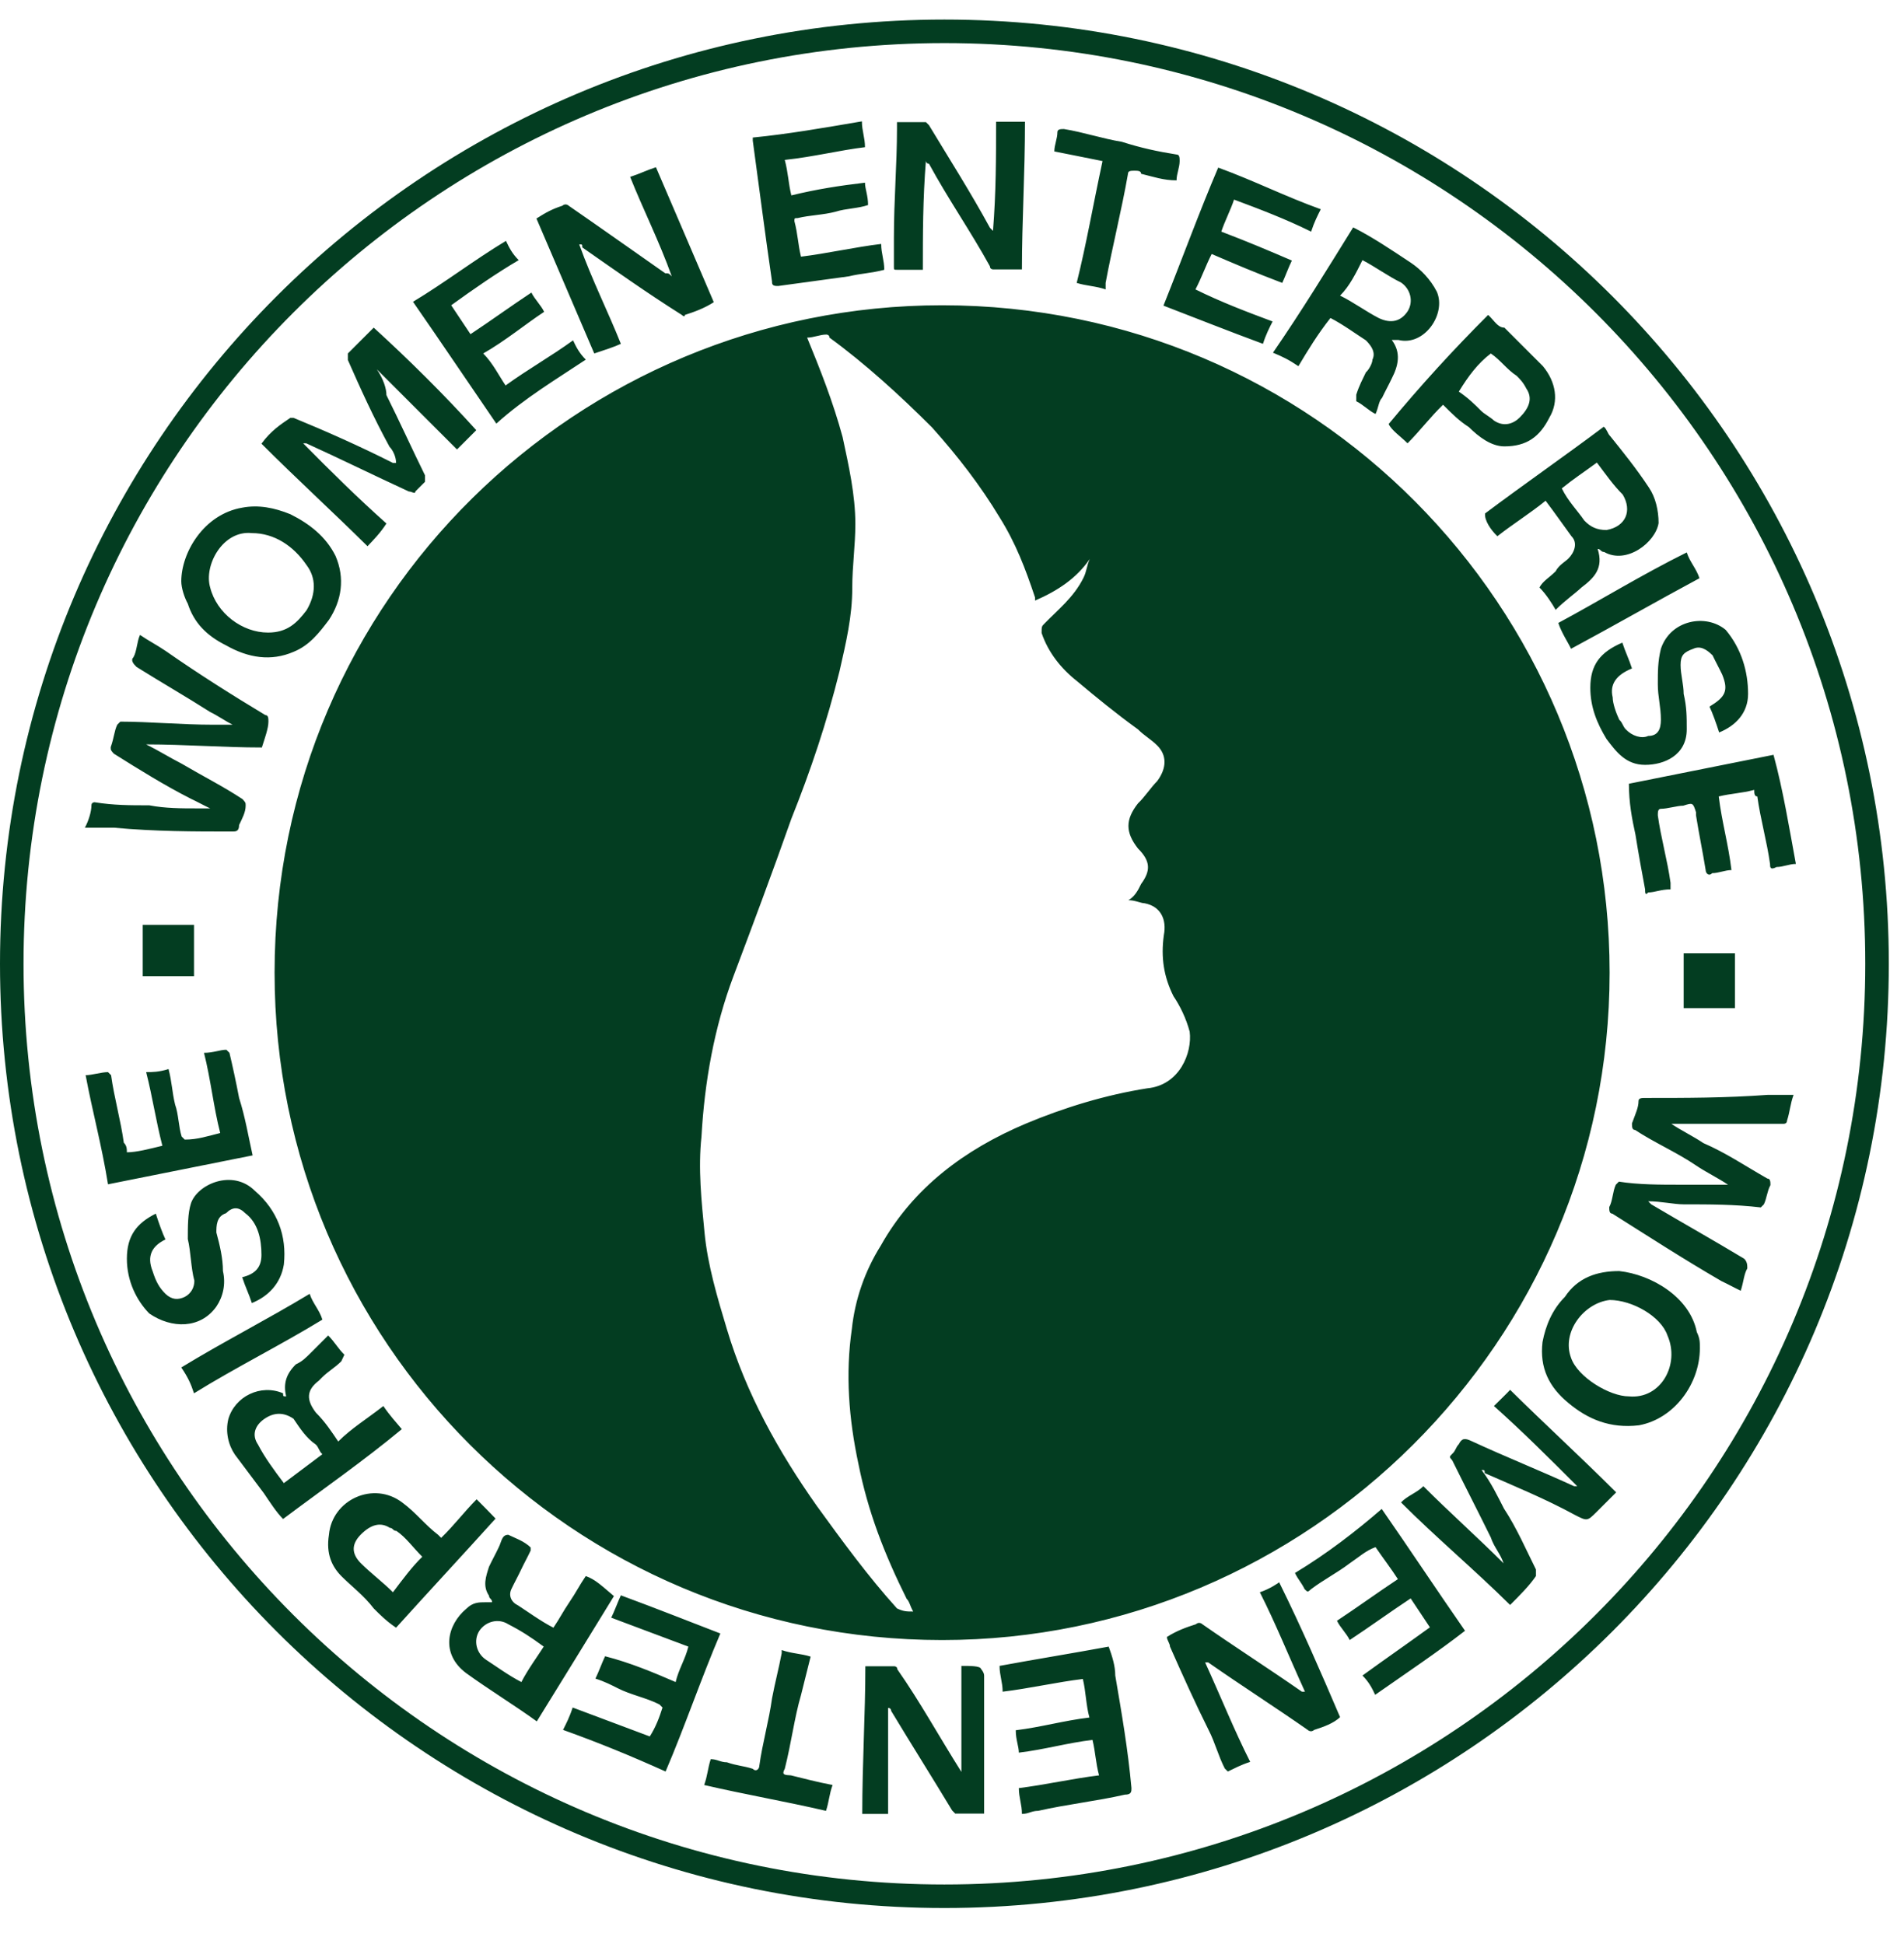
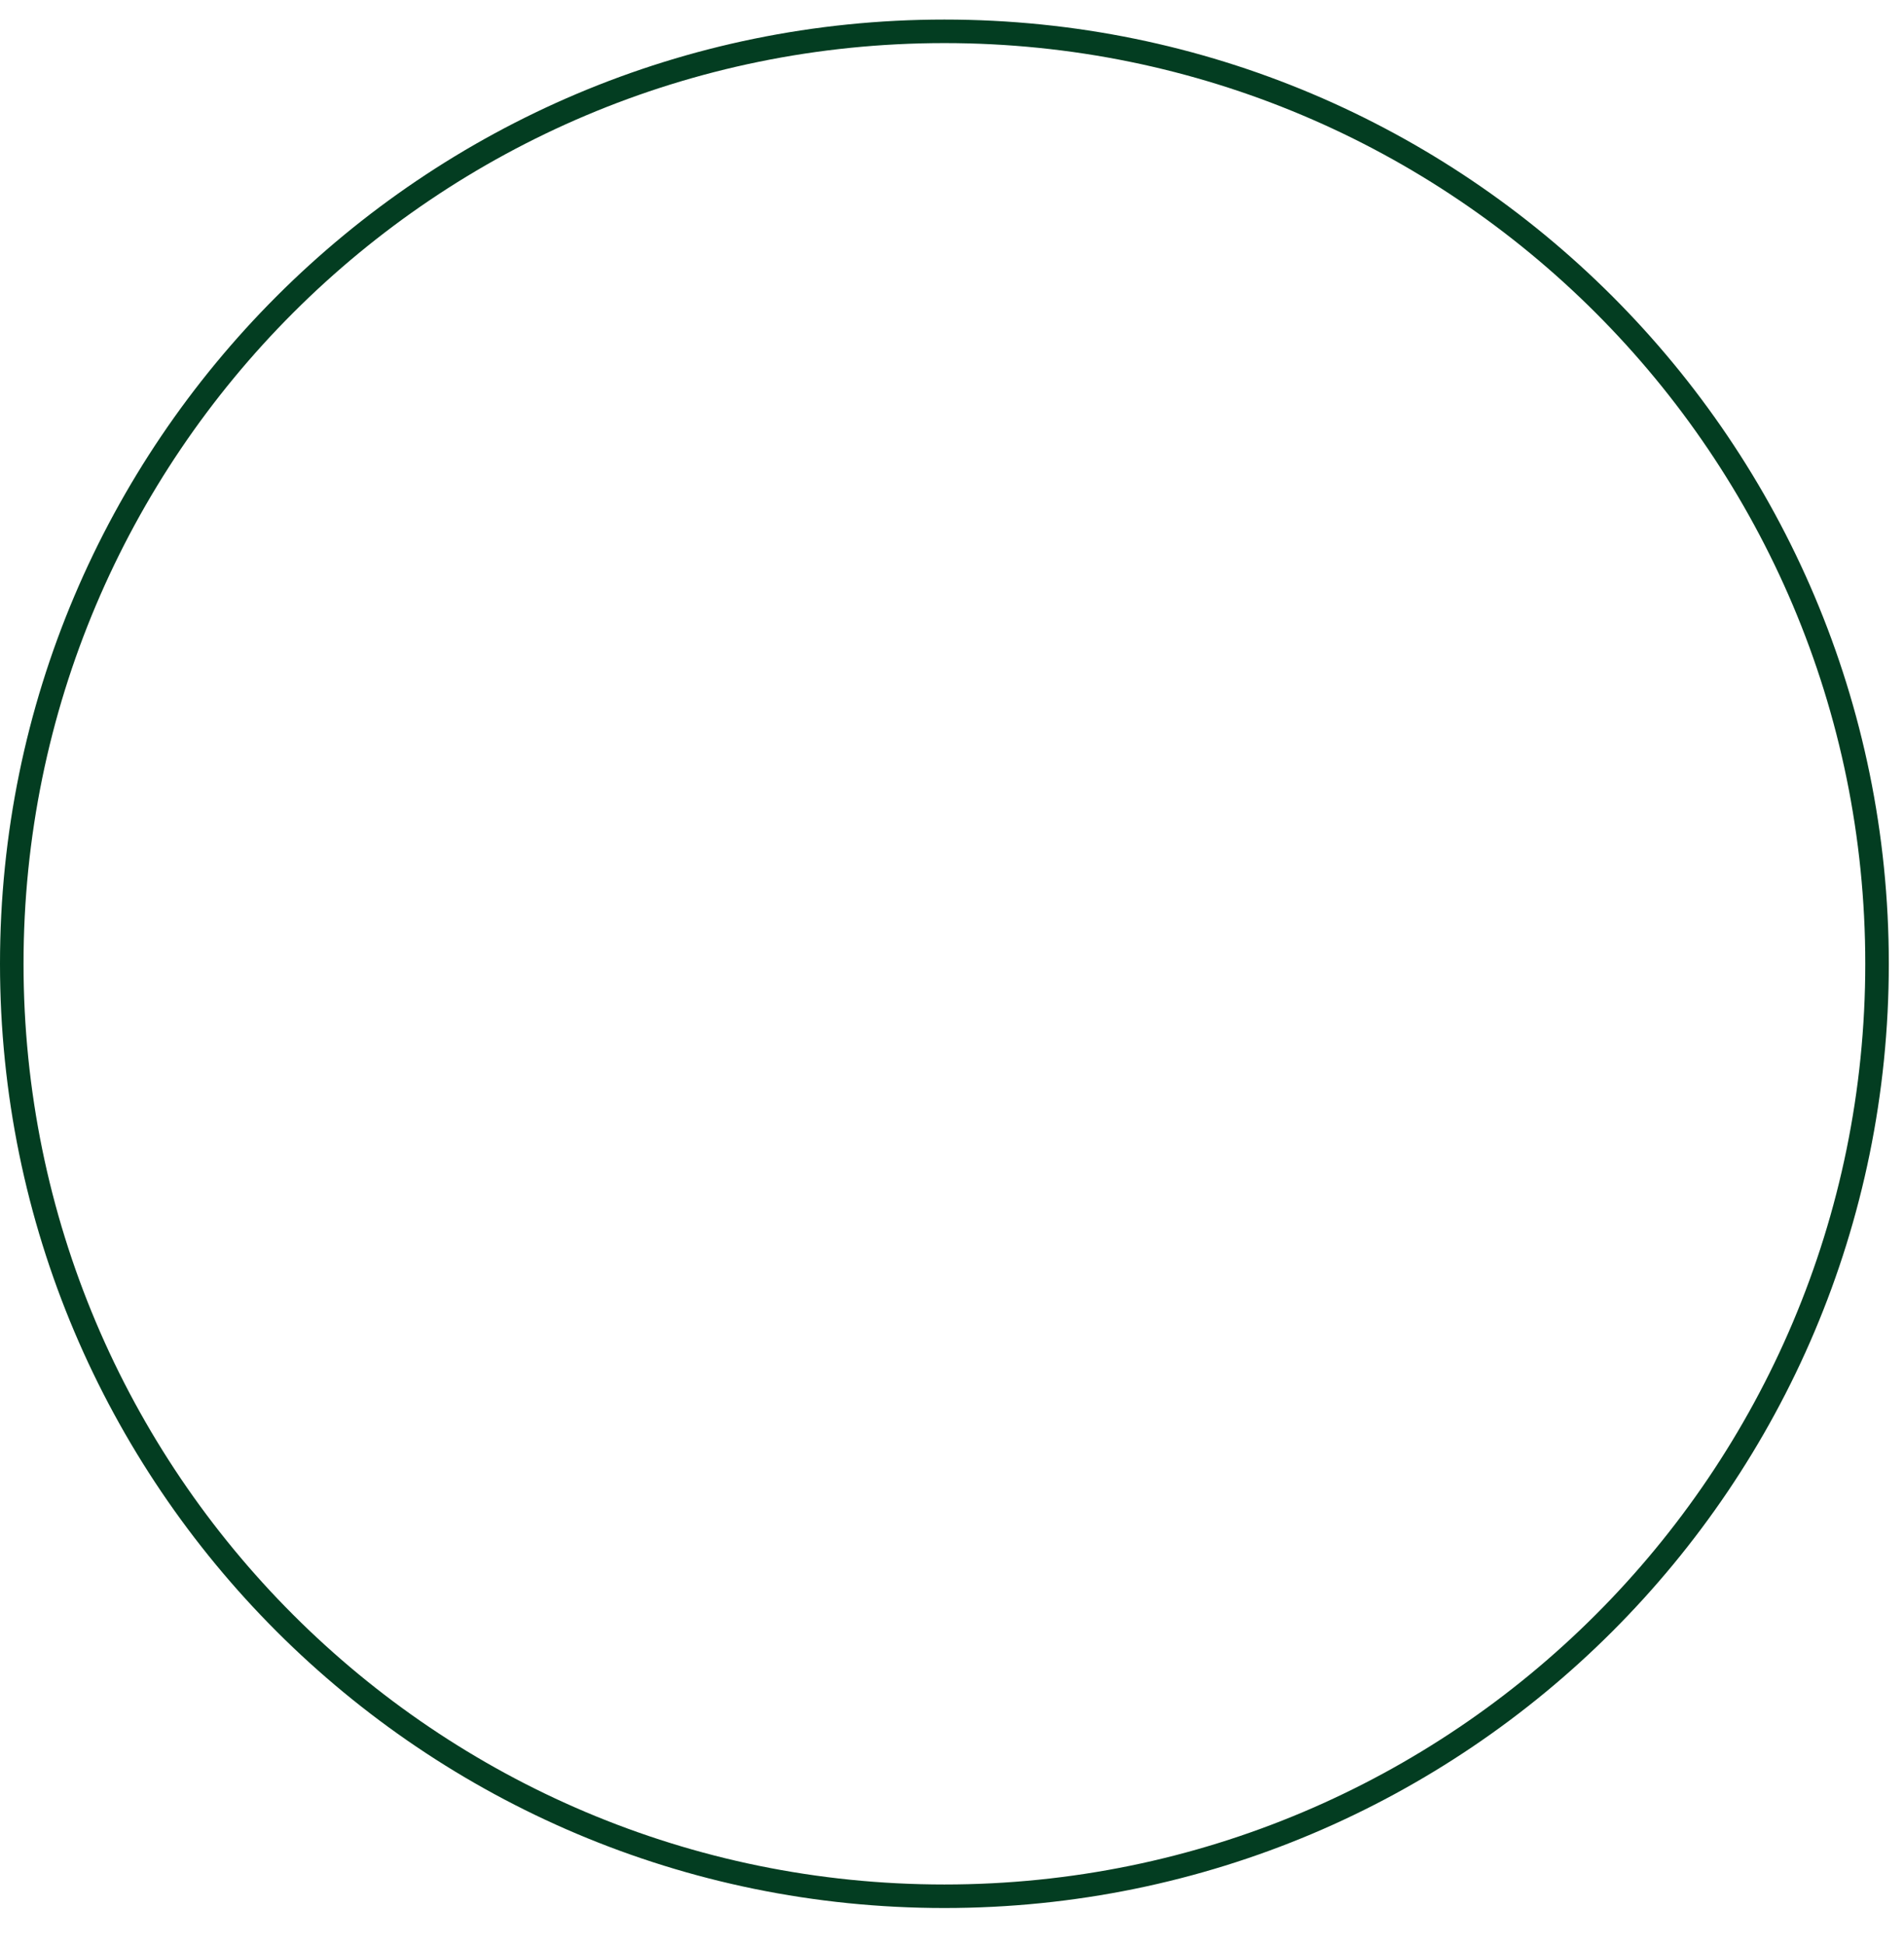
<svg xmlns="http://www.w3.org/2000/svg" width="47" height="48" viewBox="0 0 47 48" fill="none">
  <path fill-rule="evenodd" clip-rule="evenodd" d="M23.312 46.527C35.868 46.527 46.044 36.351 46.044 23.795C46.044 11.239 35.868 1.064 23.312 1.064C10.757 1.064 0.581 11.239 0.581 23.795C0.581 36.351 10.757 46.527 23.312 46.527ZM23.312 47.108C36.192 47.108 46.625 36.675 46.625 23.795C46.625 10.925 36.192 0.483 23.312 0.483C10.443 0.483 0 10.925 0 23.795C0 36.675 10.443 47.108 23.312 47.108Z" fill="#033D21" />
-   <path d="M23.256 7.537C14.298 7.537 6.778 14.752 6.778 24.014C6.778 33.124 14.146 40.492 23.256 40.492C32.289 40.492 39.733 33.124 39.733 24.014C39.733 14.981 32.442 7.537 23.256 7.537ZM28.32 26.87C27.292 27.032 26.264 27.346 25.312 27.746C23.808 28.384 22.542 29.326 21.742 30.754C21.342 31.392 21.104 32.096 21.028 32.81C20.866 33.924 20.952 35.028 21.19 36.142C21.428 37.332 21.828 38.36 22.38 39.473C22.456 39.55 22.456 39.635 22.542 39.788C22.38 39.788 22.304 39.788 22.142 39.711C21.428 38.921 20.79 38.045 20.162 37.179C19.21 35.828 18.42 34.409 17.944 32.819C17.706 32.029 17.468 31.23 17.392 30.44C17.316 29.65 17.23 28.86 17.316 28.06C17.392 26.708 17.63 25.366 18.106 24.1C18.582 22.834 19.058 21.568 19.534 20.216C20.01 19.026 20.41 17.836 20.724 16.57C20.886 15.856 21.038 15.219 21.038 14.514C21.038 13.962 21.114 13.486 21.114 12.934C21.114 12.22 20.952 11.506 20.8 10.792C20.562 9.916 20.248 9.126 19.924 8.336C20.086 8.336 20.238 8.26 20.4 8.26C20.4 8.26 20.476 8.26 20.476 8.336C21.352 8.974 22.218 9.764 23.008 10.554C23.646 11.268 24.198 11.982 24.674 12.772C25.074 13.41 25.312 14.038 25.55 14.752V14.828C26.102 14.59 26.578 14.276 26.901 13.8C26.825 13.962 26.825 14.114 26.74 14.276C26.502 14.752 26.102 15.066 25.788 15.39C25.712 15.466 25.712 15.466 25.712 15.628C25.873 16.104 26.188 16.504 26.587 16.818C27.063 17.218 27.539 17.608 28.091 18.008C28.253 18.17 28.406 18.246 28.567 18.407C28.805 18.645 28.805 18.96 28.567 19.283C28.406 19.445 28.253 19.683 28.091 19.835C27.777 20.235 27.777 20.549 28.091 20.949C28.406 21.263 28.406 21.501 28.168 21.825C28.091 21.987 28.006 22.139 27.854 22.225C28.015 22.225 28.168 22.301 28.253 22.301C28.653 22.377 28.805 22.701 28.729 23.091C28.653 23.643 28.729 24.119 28.967 24.595C29.129 24.833 29.281 25.147 29.367 25.471C29.434 25.994 29.119 26.794 28.32 26.87ZM36.878 34.714C37.592 35.352 38.22 35.98 38.934 36.694C38.858 36.694 38.858 36.694 38.858 36.694C37.982 36.294 37.192 35.98 36.325 35.58C36.164 35.504 36.087 35.504 36.011 35.656C35.935 35.732 35.935 35.818 35.849 35.894C35.773 35.97 35.773 35.97 35.849 36.056C36.164 36.694 36.487 37.322 36.801 37.96C36.878 38.198 37.039 38.36 37.116 38.598C36.478 37.96 35.773 37.332 35.136 36.694C34.974 36.856 34.736 36.932 34.584 37.094C35.459 37.969 36.402 38.759 37.277 39.626C37.515 39.388 37.753 39.15 37.915 38.912C37.915 38.912 37.915 38.836 37.915 38.75C37.677 38.274 37.439 37.722 37.125 37.246C36.963 36.932 36.811 36.608 36.573 36.294C36.649 36.294 36.649 36.294 36.649 36.37C37.363 36.684 38.153 37.008 38.867 37.398C39.181 37.56 39.181 37.56 39.419 37.322C39.581 37.16 39.733 37.008 39.895 36.846C39.019 35.97 38.153 35.18 37.277 34.314C37.201 34.4 37.039 34.552 36.878 34.714ZM9.539 12.925C8.825 12.287 8.187 11.659 7.483 10.945C7.559 10.945 7.559 10.945 7.559 10.945C8.434 11.344 9.225 11.735 10.091 12.134C10.167 12.134 10.253 12.211 10.253 12.134C10.329 12.058 10.414 11.973 10.491 11.896C10.491 11.896 10.491 11.82 10.491 11.735C10.177 11.097 9.853 10.383 9.539 9.755C9.539 9.593 9.463 9.355 9.301 9.117C9.938 9.755 10.652 10.469 11.281 11.097C11.443 10.935 11.595 10.783 11.757 10.621C10.966 9.745 10.091 8.879 9.225 8.089C8.987 8.327 8.749 8.565 8.587 8.727C8.587 8.727 8.587 8.803 8.587 8.888C8.901 9.602 9.225 10.316 9.615 11.03C9.691 11.106 9.777 11.268 9.777 11.43C9.7 11.43 9.7 11.43 9.7 11.43C8.91 11.03 8.035 10.64 7.245 10.316H7.168C6.93 10.478 6.692 10.63 6.454 10.954C7.33 11.83 8.196 12.62 9.072 13.486C9.225 13.324 9.386 13.162 9.539 12.925ZM5.741 20.53C5.817 20.53 5.902 20.53 5.902 20.369C5.979 20.207 6.064 20.054 6.064 19.892C6.064 19.816 6.064 19.816 5.988 19.731C5.512 19.417 5.036 19.179 4.484 18.855C4.17 18.693 3.932 18.541 3.608 18.379C4.56 18.379 5.512 18.455 6.464 18.455C6.54 18.217 6.626 17.979 6.626 17.817C6.626 17.741 6.626 17.655 6.55 17.655C5.76 17.18 4.884 16.628 4.094 16.075C3.856 15.914 3.694 15.837 3.456 15.676C3.38 15.837 3.38 16.075 3.294 16.228C3.218 16.304 3.294 16.39 3.37 16.466C4.008 16.865 4.56 17.18 5.188 17.579C5.35 17.655 5.588 17.817 5.741 17.893C5.579 17.893 5.426 17.893 5.265 17.893C4.475 17.893 3.684 17.817 2.97 17.817L2.894 17.893C2.818 18.055 2.818 18.208 2.733 18.446C2.733 18.522 2.733 18.522 2.809 18.607C3.446 19.007 4.075 19.398 4.712 19.721C4.874 19.797 5.027 19.883 5.188 19.959C5.112 19.959 4.95 19.959 4.874 19.959C4.475 19.959 4.084 19.959 3.684 19.883C3.208 19.883 2.809 19.883 2.333 19.807C2.333 19.807 2.257 19.807 2.257 19.883C2.257 20.045 2.18 20.283 2.095 20.435C2.333 20.435 2.571 20.435 2.809 20.435C3.837 20.53 4.789 20.53 5.741 20.53ZM40.609 27.108C40.533 27.108 40.447 27.108 40.447 27.184C40.447 27.346 40.371 27.498 40.285 27.736C40.285 27.812 40.285 27.898 40.362 27.898C40.837 28.212 41.39 28.45 41.866 28.774C42.104 28.936 42.418 29.088 42.656 29.25C42.256 29.25 41.866 29.25 41.466 29.25C40.99 29.25 40.438 29.25 39.962 29.174L39.886 29.25C39.809 29.412 39.809 29.65 39.724 29.802C39.724 29.878 39.724 29.964 39.8 29.964C40.676 30.516 41.542 31.078 42.494 31.63C42.656 31.706 42.808 31.791 42.97 31.868C43.046 31.63 43.046 31.468 43.132 31.316C43.132 31.239 43.132 31.154 43.056 31.078C42.265 30.602 41.551 30.202 40.761 29.735L40.685 29.659C40.999 29.659 41.323 29.735 41.561 29.735C42.199 29.735 42.827 29.735 43.465 29.811L43.541 29.735C43.617 29.573 43.617 29.421 43.703 29.259C43.703 29.183 43.703 29.098 43.627 29.098C43.075 28.783 42.599 28.46 42.047 28.222C41.809 28.06 41.494 27.908 41.256 27.746C41.571 27.746 41.809 27.746 42.132 27.746C42.77 27.746 43.398 27.746 44.036 27.746C44.036 27.746 44.112 27.746 44.112 27.67C44.188 27.432 44.188 27.27 44.274 27.032H43.636C42.589 27.108 41.637 27.108 40.609 27.108ZM23.732 41.13V43.747C23.18 42.872 22.704 42.005 22.151 41.215C22.151 41.139 22.075 41.139 22.075 41.139C21.837 41.139 21.599 41.139 21.361 41.139C21.361 42.329 21.285 43.519 21.285 44.785H21.923V42.167C21.999 42.167 21.999 42.243 21.999 42.243C22.475 43.033 23.027 43.909 23.503 44.699L23.579 44.776C23.817 44.776 24.055 44.776 24.293 44.776C24.293 44.699 24.293 44.699 24.293 44.699C24.293 44.062 24.293 43.433 24.293 42.795C24.293 42.32 24.293 41.844 24.293 41.368C24.293 41.291 24.217 41.206 24.217 41.206C24.198 41.13 23.96 41.13 23.732 41.13ZM22.78 6.661C22.78 5.785 22.78 4.919 22.856 3.967C22.856 4.043 22.932 4.043 22.932 4.043C23.408 4.919 23.96 5.709 24.436 6.575C24.436 6.651 24.512 6.651 24.512 6.651C24.75 6.651 24.988 6.651 25.226 6.651C25.226 5.462 25.302 4.272 25.302 3.006H24.588C24.588 3.881 24.588 4.748 24.512 5.7L24.436 5.623C23.96 4.748 23.408 3.881 22.932 3.091L22.856 3.015C22.618 3.015 22.38 3.015 22.142 3.015C22.142 3.091 22.142 3.091 22.142 3.177C22.142 4.053 22.066 4.919 22.066 5.871C22.066 6.109 22.066 6.347 22.066 6.585C22.066 6.661 22.066 6.661 22.142 6.661C22.304 6.661 22.542 6.661 22.78 6.661ZM15.326 8.489C15.012 7.699 14.612 6.908 14.298 6.033C14.374 6.033 14.374 6.033 14.374 6.109C15.165 6.661 15.955 7.223 16.83 7.775C16.83 7.775 16.907 7.851 16.907 7.775C17.145 7.699 17.382 7.613 17.62 7.461C17.145 6.347 16.669 5.243 16.192 4.129C15.955 4.205 15.793 4.291 15.555 4.367C15.869 5.157 16.269 5.947 16.583 6.823C16.507 6.747 16.507 6.747 16.421 6.747C15.631 6.195 14.841 5.633 14.041 5.081C14.041 5.081 13.965 5.005 13.879 5.081C13.641 5.157 13.48 5.243 13.242 5.395C13.718 6.509 14.194 7.613 14.669 8.727C14.927 8.641 15.165 8.565 15.326 8.489ZM31.099 39.312C31.499 40.102 31.813 40.892 32.213 41.767H32.137C31.347 41.215 30.471 40.654 29.681 40.102C29.681 40.102 29.605 40.026 29.519 40.102C29.281 40.178 29.043 40.263 28.805 40.416C28.805 40.492 28.881 40.578 28.881 40.654C29.196 41.368 29.519 42.082 29.833 42.71C29.995 43.024 30.071 43.348 30.233 43.662L30.309 43.738C30.471 43.662 30.623 43.576 30.861 43.5C30.462 42.71 30.148 41.92 29.748 41.044H29.824C30.614 41.596 31.49 42.158 32.28 42.71C32.28 42.71 32.356 42.786 32.442 42.71C32.68 42.634 32.918 42.548 33.08 42.396C32.603 41.282 32.127 40.178 31.575 39.064C31.575 39.074 31.337 39.235 31.099 39.312ZM39.971 31.382C39.419 31.382 38.943 31.544 38.629 32.02C38.315 32.334 38.153 32.734 38.077 33.134C38.001 33.771 38.239 34.247 38.715 34.638C39.191 35.037 39.743 35.275 40.457 35.19C41.333 35.028 41.961 34.162 41.961 33.286C41.961 33.124 41.961 33.048 41.885 32.886C41.713 32.02 40.761 31.468 39.971 31.382ZM40.209 34.476C39.733 34.476 38.943 34 38.781 33.524C38.543 32.886 39.096 32.172 39.733 32.096C40.285 32.096 40.999 32.496 41.161 32.972C41.475 33.686 40.999 34.552 40.209 34.476ZM5.579 15.933C6.131 16.247 6.692 16.332 7.245 16.094C7.644 15.933 7.882 15.618 8.12 15.304C8.434 14.828 8.52 14.276 8.282 13.724C8.044 13.248 7.644 12.934 7.168 12.696C6.769 12.534 6.378 12.458 5.979 12.534C5.027 12.696 4.475 13.648 4.475 14.352C4.475 14.514 4.551 14.752 4.636 14.905C4.789 15.38 5.103 15.695 5.579 15.933ZM6.217 13.162C6.769 13.162 7.245 13.477 7.568 13.953C7.806 14.267 7.806 14.666 7.568 15.066C7.33 15.38 7.092 15.618 6.616 15.618C5.979 15.618 5.35 15.143 5.188 14.505C5.027 13.953 5.503 13.086 6.217 13.162ZM14.46 38.912C14.298 39.15 14.222 39.312 14.06 39.55C13.898 39.788 13.822 39.949 13.661 40.187C13.346 40.026 13.023 39.788 12.785 39.635C12.623 39.559 12.547 39.397 12.623 39.235C12.699 39.074 12.785 38.921 12.861 38.759C12.937 38.598 13.023 38.445 13.099 38.283V38.207C12.937 38.045 12.699 37.969 12.547 37.893C12.385 37.893 12.385 38.055 12.309 38.207C12.233 38.369 12.147 38.521 12.071 38.683C11.995 38.921 11.909 39.159 12.071 39.397C12.071 39.473 12.147 39.473 12.147 39.559C12.071 39.559 11.985 39.559 11.985 39.559C11.823 39.559 11.671 39.559 11.509 39.721C11.033 40.121 10.871 40.835 11.509 41.31C12.061 41.71 12.699 42.101 13.251 42.5C13.889 41.472 14.517 40.444 15.155 39.407C14.85 39.15 14.698 38.997 14.46 38.912ZM12.87 41.529C12.556 41.368 12.233 41.13 11.995 40.977C11.757 40.816 11.681 40.501 11.833 40.263C11.995 40.026 12.309 39.949 12.547 40.102C12.861 40.263 13.099 40.416 13.422 40.654C13.27 40.892 13.032 41.215 12.87 41.529ZM9.463 34.714C9.063 35.028 8.672 35.266 8.349 35.59C8.187 35.352 8.035 35.114 7.797 34.876C7.559 34.562 7.559 34.324 7.873 34.086L7.949 34.009C8.111 33.848 8.263 33.771 8.425 33.61L8.501 33.448C8.339 33.286 8.263 33.134 8.101 32.972C7.939 33.134 7.863 33.21 7.701 33.372C7.54 33.533 7.464 33.61 7.302 33.686C7.064 33.924 6.988 34.162 7.064 34.476C6.988 34.476 6.988 34.476 6.988 34.4C6.435 34.162 5.798 34.476 5.636 35.037C5.56 35.352 5.636 35.675 5.798 35.913C6.036 36.227 6.274 36.551 6.512 36.865C6.673 37.103 6.826 37.341 6.988 37.503C7.939 36.789 8.968 36.075 9.919 35.285C9.777 35.114 9.624 34.952 9.463 34.714ZM7.007 36.618C6.769 36.303 6.531 35.98 6.369 35.666C6.207 35.428 6.293 35.19 6.531 35.028C6.769 34.866 7.007 34.866 7.245 35.028C7.406 35.266 7.559 35.504 7.797 35.666C7.873 35.742 7.873 35.828 7.958 35.904C7.644 36.142 7.321 36.38 7.007 36.618ZM32.051 9.041C32.289 8.641 32.527 8.251 32.842 7.851C33.156 8.013 33.479 8.251 33.717 8.403C33.879 8.565 33.955 8.717 33.879 8.879C33.879 8.955 33.803 9.117 33.717 9.193C33.641 9.355 33.555 9.507 33.479 9.745C33.479 9.821 33.479 9.907 33.479 9.907C33.641 9.983 33.793 10.145 33.955 10.221C34.031 10.059 34.031 9.907 34.117 9.821C34.193 9.659 34.279 9.507 34.355 9.345C34.517 9.031 34.593 8.708 34.355 8.393C34.431 8.393 34.431 8.393 34.517 8.393C35.155 8.555 35.707 7.756 35.469 7.204C35.307 6.889 35.069 6.651 34.831 6.49C34.355 6.175 33.879 5.852 33.403 5.614C32.765 6.642 32.137 7.67 31.423 8.708C31.652 8.803 31.813 8.879 32.051 9.041ZM33.632 6.423C33.946 6.585 34.269 6.823 34.584 6.975C34.822 7.137 34.898 7.451 34.745 7.689C34.584 7.927 34.346 8.003 34.031 7.851C33.717 7.689 33.394 7.451 33.08 7.299C33.317 7.061 33.47 6.747 33.632 6.423ZM36.963 13.239C37.363 12.925 37.753 12.687 38.153 12.363C38.391 12.677 38.553 12.915 38.791 13.239C38.953 13.4 38.867 13.639 38.715 13.791C38.639 13.867 38.477 13.953 38.401 14.105C38.239 14.267 38.087 14.343 38.001 14.505C38.163 14.666 38.315 14.905 38.401 15.057C38.639 14.819 38.877 14.657 39.038 14.505C39.353 14.267 39.59 14.029 39.438 13.553C39.514 13.553 39.514 13.629 39.6 13.629C40.152 13.943 40.866 13.391 40.942 12.915C40.942 12.601 40.866 12.277 40.704 12.039C40.39 11.563 40.066 11.164 39.752 10.773C39.676 10.697 39.676 10.611 39.59 10.535C38.639 11.249 37.611 11.963 36.659 12.677C36.64 12.848 36.801 13.086 36.963 13.239ZM39.419 11.421C39.657 11.735 39.819 11.973 40.057 12.211C40.295 12.61 40.133 13.001 39.657 13.086C39.419 13.086 39.257 13.01 39.105 12.848C38.943 12.61 38.705 12.372 38.553 12.058C38.858 11.811 39.096 11.659 39.419 11.421ZM31.966 38.836C32.042 38.997 32.127 39.074 32.204 39.235C32.28 39.312 32.28 39.312 32.365 39.235C32.68 38.997 33.003 38.836 33.317 38.598C33.555 38.436 33.717 38.283 33.955 38.198C34.117 38.436 34.355 38.75 34.507 38.988C34.031 39.302 33.479 39.702 33.003 40.016C33.08 40.178 33.241 40.33 33.317 40.492C33.793 40.178 34.346 39.778 34.822 39.464C34.983 39.702 35.136 39.94 35.297 40.178C34.745 40.578 34.184 40.968 33.632 41.368C33.793 41.529 33.87 41.682 33.946 41.844C34.736 41.291 35.45 40.816 36.164 40.263C35.45 39.235 34.822 38.283 34.108 37.255C33.47 37.807 32.756 38.36 31.966 38.836ZM5.902 27.108C5.826 26.708 5.741 26.318 5.664 25.994L5.588 25.918C5.426 25.918 5.274 25.994 5.036 25.994C5.198 26.632 5.274 27.346 5.436 27.974C5.122 28.05 4.884 28.136 4.56 28.136L4.484 28.06C4.408 27.822 4.408 27.508 4.322 27.27C4.246 26.956 4.246 26.718 4.16 26.394C3.922 26.47 3.761 26.47 3.608 26.47C3.77 27.108 3.846 27.66 4.008 28.288C3.694 28.364 3.37 28.45 3.132 28.45C3.132 28.374 3.132 28.288 3.056 28.212C2.98 27.66 2.818 27.099 2.742 26.546L2.666 26.47C2.504 26.47 2.266 26.546 2.114 26.546C2.276 27.422 2.514 28.288 2.666 29.24C3.856 29.002 5.046 28.764 6.236 28.526C6.131 28.06 6.055 27.584 5.902 27.108ZM31.176 8.489C31.252 8.251 31.337 8.089 31.414 7.937C30.776 7.699 30.148 7.461 29.51 7.146C29.672 6.832 29.748 6.594 29.91 6.271C30.462 6.509 31.023 6.747 31.652 6.985C31.728 6.823 31.813 6.585 31.89 6.433C31.337 6.195 30.776 5.957 30.148 5.719C30.224 5.481 30.386 5.166 30.462 4.928C31.099 5.166 31.728 5.404 32.365 5.719C32.442 5.481 32.527 5.319 32.603 5.166C31.728 4.852 30.938 4.453 30.071 4.138C29.596 5.252 29.196 6.356 28.72 7.546C29.51 7.851 30.3 8.165 31.176 8.489ZM15.326 39.388C15.25 39.55 15.165 39.788 15.088 39.94C15.726 40.178 16.354 40.416 16.992 40.654C16.916 40.968 16.754 41.206 16.678 41.529C16.126 41.291 15.564 41.053 14.936 40.892C14.86 41.053 14.774 41.291 14.698 41.444C14.936 41.52 15.098 41.606 15.25 41.682C15.564 41.844 15.964 41.92 16.278 42.082L16.354 42.158C16.278 42.396 16.192 42.634 16.04 42.872C15.402 42.634 14.774 42.396 14.136 42.158C14.06 42.396 13.975 42.557 13.898 42.71C14.774 43.024 15.564 43.348 16.43 43.738C16.907 42.624 17.306 41.444 17.782 40.33C16.992 40.026 16.202 39.711 15.326 39.388ZM27.53 41.368C27.53 41.13 27.454 40.892 27.368 40.654C26.492 40.816 25.55 40.968 24.674 41.13C24.674 41.368 24.75 41.529 24.75 41.767C25.388 41.691 26.102 41.529 26.73 41.453C26.806 41.767 26.806 42.091 26.892 42.405C26.254 42.481 25.702 42.643 25.074 42.719C25.074 42.957 25.15 43.119 25.15 43.272C25.788 43.195 26.34 43.033 26.968 42.957C27.044 43.272 27.044 43.51 27.13 43.833C26.492 43.909 25.778 44.071 25.15 44.147C25.15 44.385 25.226 44.547 25.226 44.785C25.388 44.785 25.464 44.709 25.626 44.709C26.34 44.547 27.054 44.471 27.768 44.309C27.93 44.309 27.93 44.233 27.93 44.147C27.844 43.195 27.692 42.32 27.53 41.368ZM14.46 8.879C14.298 8.717 14.222 8.565 14.146 8.403C13.594 8.803 13.032 9.117 12.48 9.517C12.318 9.279 12.166 8.965 11.928 8.727C12.48 8.412 12.956 8.013 13.432 7.699C13.356 7.537 13.194 7.384 13.118 7.223C12.642 7.537 12.09 7.937 11.614 8.251C11.452 8.013 11.3 7.775 11.138 7.537C11.69 7.137 12.252 6.747 12.804 6.423C12.642 6.261 12.566 6.109 12.49 5.947C11.7 6.423 10.986 6.975 10.195 7.451C10.909 8.479 11.547 9.431 12.252 10.459C12.947 9.831 13.746 9.355 14.46 8.879ZM19.21 7.061C19.762 6.985 20.4 6.899 20.952 6.823C21.266 6.747 21.504 6.747 21.828 6.661C21.828 6.423 21.752 6.261 21.752 6.023C21.114 6.099 20.4 6.261 19.772 6.337C19.696 6.023 19.696 5.785 19.61 5.462C19.61 5.385 19.61 5.385 19.686 5.385C20 5.309 20.324 5.309 20.638 5.224C20.876 5.147 21.19 5.147 21.428 5.062C21.428 4.824 21.352 4.662 21.352 4.51C20.714 4.586 20.162 4.671 19.534 4.824C19.458 4.51 19.458 4.272 19.372 3.948C20.086 3.872 20.724 3.71 21.352 3.634C21.352 3.396 21.276 3.234 21.276 2.996C20.324 3.158 19.458 3.31 18.582 3.396V3.472C18.744 4.662 18.896 5.852 19.058 6.956C19.048 7.061 19.134 7.061 19.21 7.061ZM40.371 20.607C40.447 21.082 40.533 21.558 40.609 21.958C40.609 22.034 40.609 22.12 40.685 22.034C40.847 22.034 40.999 21.958 41.237 21.958C41.237 21.882 41.237 21.882 41.237 21.796C41.161 21.244 40.999 20.683 40.923 20.131C40.923 20.054 40.923 19.969 40.999 19.969C41.161 19.969 41.399 19.892 41.551 19.892C41.789 19.816 41.789 19.816 41.866 20.054V20.131C41.942 20.607 42.027 21.006 42.104 21.482C42.104 21.558 42.18 21.644 42.265 21.558C42.427 21.558 42.58 21.482 42.741 21.482C42.665 20.844 42.503 20.292 42.427 19.664C42.741 19.588 42.979 19.588 43.303 19.502C43.303 19.578 43.303 19.664 43.379 19.664C43.455 20.216 43.617 20.778 43.693 21.33C43.693 21.406 43.693 21.492 43.855 21.406C44.017 21.406 44.169 21.33 44.331 21.33C44.169 20.454 44.017 19.512 43.779 18.636C42.589 18.874 41.399 19.112 40.209 19.35C40.209 19.816 40.285 20.216 40.371 20.607ZM40.999 16.018C40.923 16.332 40.923 16.57 40.923 16.894C40.923 17.208 40.999 17.446 40.999 17.77C40.999 18.008 40.923 18.17 40.685 18.17C40.523 18.246 40.285 18.17 40.133 18.008C40.057 17.932 40.057 17.846 39.971 17.77C39.895 17.608 39.809 17.37 39.809 17.218C39.733 16.904 39.886 16.666 40.285 16.504C40.209 16.266 40.124 16.104 40.047 15.866C39.495 16.104 39.257 16.418 39.257 16.98C39.257 17.456 39.419 17.855 39.657 18.246C39.895 18.56 40.133 18.884 40.609 18.884C41.085 18.884 41.637 18.645 41.637 18.008C41.637 17.694 41.637 17.456 41.561 17.132C41.561 16.894 41.485 16.656 41.485 16.418C41.485 16.18 41.561 16.104 41.799 16.018C41.961 15.942 42.113 16.018 42.275 16.18C42.351 16.342 42.437 16.494 42.513 16.656C42.675 17.056 42.589 17.208 42.199 17.446C42.275 17.608 42.361 17.846 42.437 18.084C42.837 17.922 43.151 17.608 43.151 17.132C43.151 16.58 42.989 16.018 42.599 15.552C42.113 15.143 41.237 15.304 40.999 16.018ZM5.341 32.258C5.503 32.02 5.579 31.706 5.503 31.382C5.503 31.068 5.426 30.744 5.341 30.43C5.341 30.268 5.341 30.03 5.579 29.954C5.741 29.792 5.893 29.792 6.055 29.954C6.369 30.192 6.454 30.592 6.454 30.982C6.454 31.296 6.293 31.458 5.979 31.534C6.055 31.772 6.14 31.934 6.217 32.172C6.616 32.01 6.93 31.696 7.007 31.22C7.083 30.506 6.845 29.878 6.293 29.402C5.741 28.85 4.865 29.24 4.712 29.716C4.636 29.954 4.636 30.268 4.636 30.592C4.712 30.906 4.712 31.306 4.798 31.62C4.798 31.782 4.722 31.934 4.56 32.02C4.398 32.096 4.246 32.096 4.084 31.944C3.922 31.782 3.846 31.63 3.77 31.392C3.608 30.992 3.77 30.754 4.084 30.602C4.008 30.44 3.922 30.202 3.846 29.964C3.37 30.202 3.132 30.516 3.132 31.078C3.132 31.63 3.37 32.106 3.684 32.429C4.237 32.81 4.95 32.81 5.341 32.258ZM11.766 37.017C11.452 37.332 11.214 37.655 10.89 37.969C10.89 37.969 10.89 37.969 10.814 37.893C10.5 37.655 10.262 37.341 9.938 37.103C9.225 36.551 8.196 37.027 8.12 37.893C8.044 38.369 8.196 38.683 8.434 38.921C8.672 39.159 8.987 39.397 9.225 39.711C9.386 39.873 9.539 40.026 9.777 40.187C10.567 39.312 11.443 38.369 12.233 37.493C12.08 37.332 11.918 37.17 11.766 37.017ZM9.7 39.312C9.463 39.074 9.148 38.836 8.91 38.598C8.672 38.36 8.672 38.122 8.91 37.884C9.148 37.646 9.386 37.569 9.624 37.722C9.7 37.722 9.7 37.798 9.786 37.798C10.024 37.96 10.186 38.198 10.424 38.436C10.177 38.674 9.938 38.997 9.7 39.312ZM34.745 10.945C35.059 10.63 35.297 10.307 35.621 9.993C35.859 10.231 36.021 10.392 36.259 10.545C36.497 10.783 36.811 11.021 37.135 11.021C37.687 11.021 38.01 10.783 38.248 10.307C38.486 9.907 38.41 9.431 38.087 9.041C37.772 8.727 37.449 8.403 37.135 8.089C36.973 8.089 36.897 7.927 36.735 7.775C35.859 8.65 35.069 9.517 34.279 10.469C34.346 10.621 34.584 10.783 34.745 10.945ZM36.801 8.727C37.039 8.888 37.201 9.126 37.439 9.279C37.515 9.355 37.601 9.441 37.677 9.593C37.839 9.831 37.753 10.069 37.515 10.307C37.353 10.469 37.116 10.545 36.878 10.383C36.801 10.307 36.64 10.221 36.563 10.145C36.402 9.983 36.249 9.831 36.011 9.669C36.249 9.279 36.487 8.965 36.801 8.727ZM19.372 43.671C19.534 43.033 19.61 42.405 19.772 41.853C19.848 41.539 19.934 41.215 20.01 40.901C19.772 40.825 19.534 40.825 19.296 40.739V40.816C19.22 41.215 19.134 41.529 19.058 41.929C18.982 42.481 18.82 43.043 18.744 43.595C18.744 43.671 18.668 43.757 18.582 43.671C18.344 43.595 18.182 43.595 17.944 43.51C17.782 43.51 17.706 43.433 17.544 43.433C17.468 43.671 17.468 43.833 17.382 44.071C18.41 44.309 19.362 44.471 20.39 44.709C20.467 44.471 20.467 44.309 20.552 44.071C20.152 43.995 19.838 43.909 19.524 43.833C19.372 43.824 19.286 43.824 19.372 43.671ZM26.578 6.985C26.816 7.061 27.054 7.061 27.292 7.146C27.292 7.07 27.292 7.07 27.292 6.985C27.454 6.109 27.692 5.166 27.844 4.291C27.844 4.215 27.92 4.215 28.006 4.215C28.082 4.215 28.168 4.215 28.168 4.291C28.482 4.367 28.72 4.453 29.043 4.453C29.043 4.291 29.119 4.138 29.119 3.977C29.119 3.9 29.119 3.815 29.043 3.815C28.567 3.739 28.168 3.653 27.692 3.501C27.216 3.424 26.74 3.263 26.264 3.186C26.188 3.186 26.102 3.186 26.102 3.263C26.102 3.424 26.026 3.577 26.026 3.739C26.426 3.815 26.816 3.9 27.216 3.977C26.978 5.081 26.816 6.033 26.578 6.985ZM7.644 31.944C6.607 32.572 5.503 33.134 4.475 33.762C4.636 34 4.712 34.162 4.789 34.4C5.817 33.762 6.93 33.21 7.958 32.581C7.882 32.334 7.721 32.182 7.644 31.944ZM38.781 16.018C39.809 15.466 40.923 14.828 41.951 14.276C41.875 14.038 41.713 13.876 41.637 13.639C40.523 14.191 39.495 14.828 38.467 15.38C38.543 15.618 38.705 15.856 38.781 16.018ZM4.789 24.1V22.834H3.523V24.1H4.789ZM41.561 24.89H42.827V23.538H41.561V24.89Z" fill="#033D21" />
</svg>